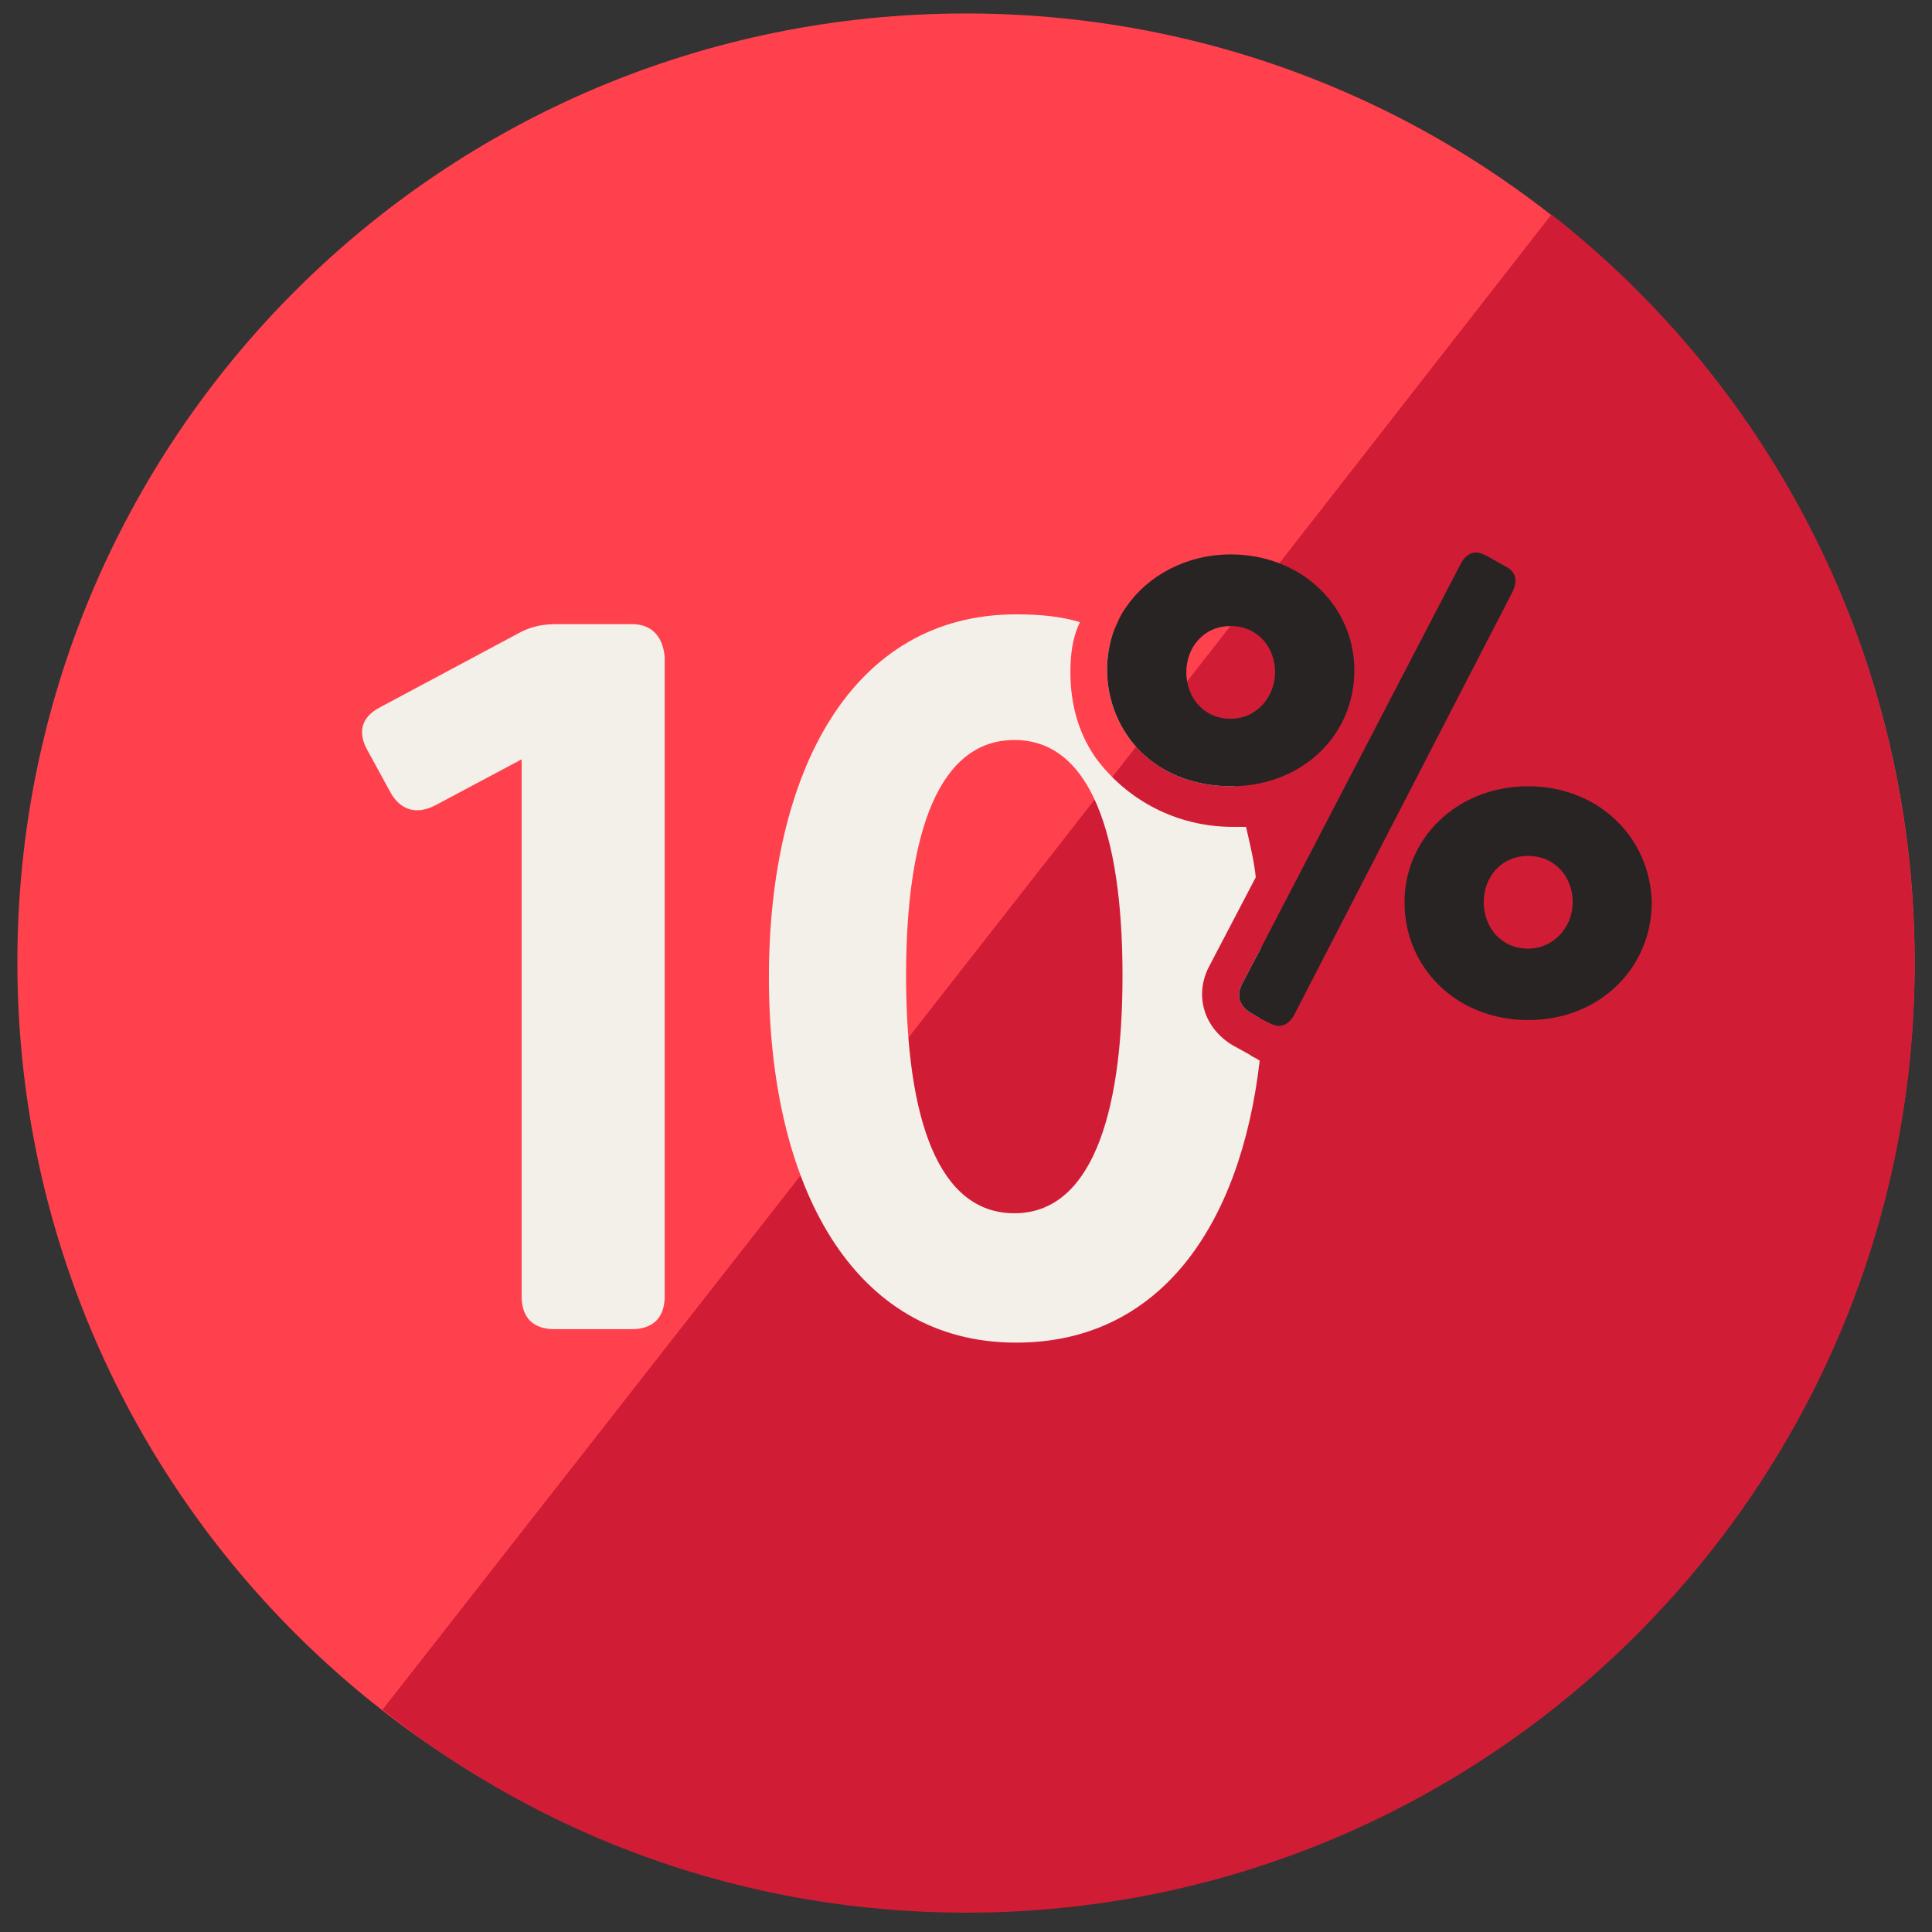
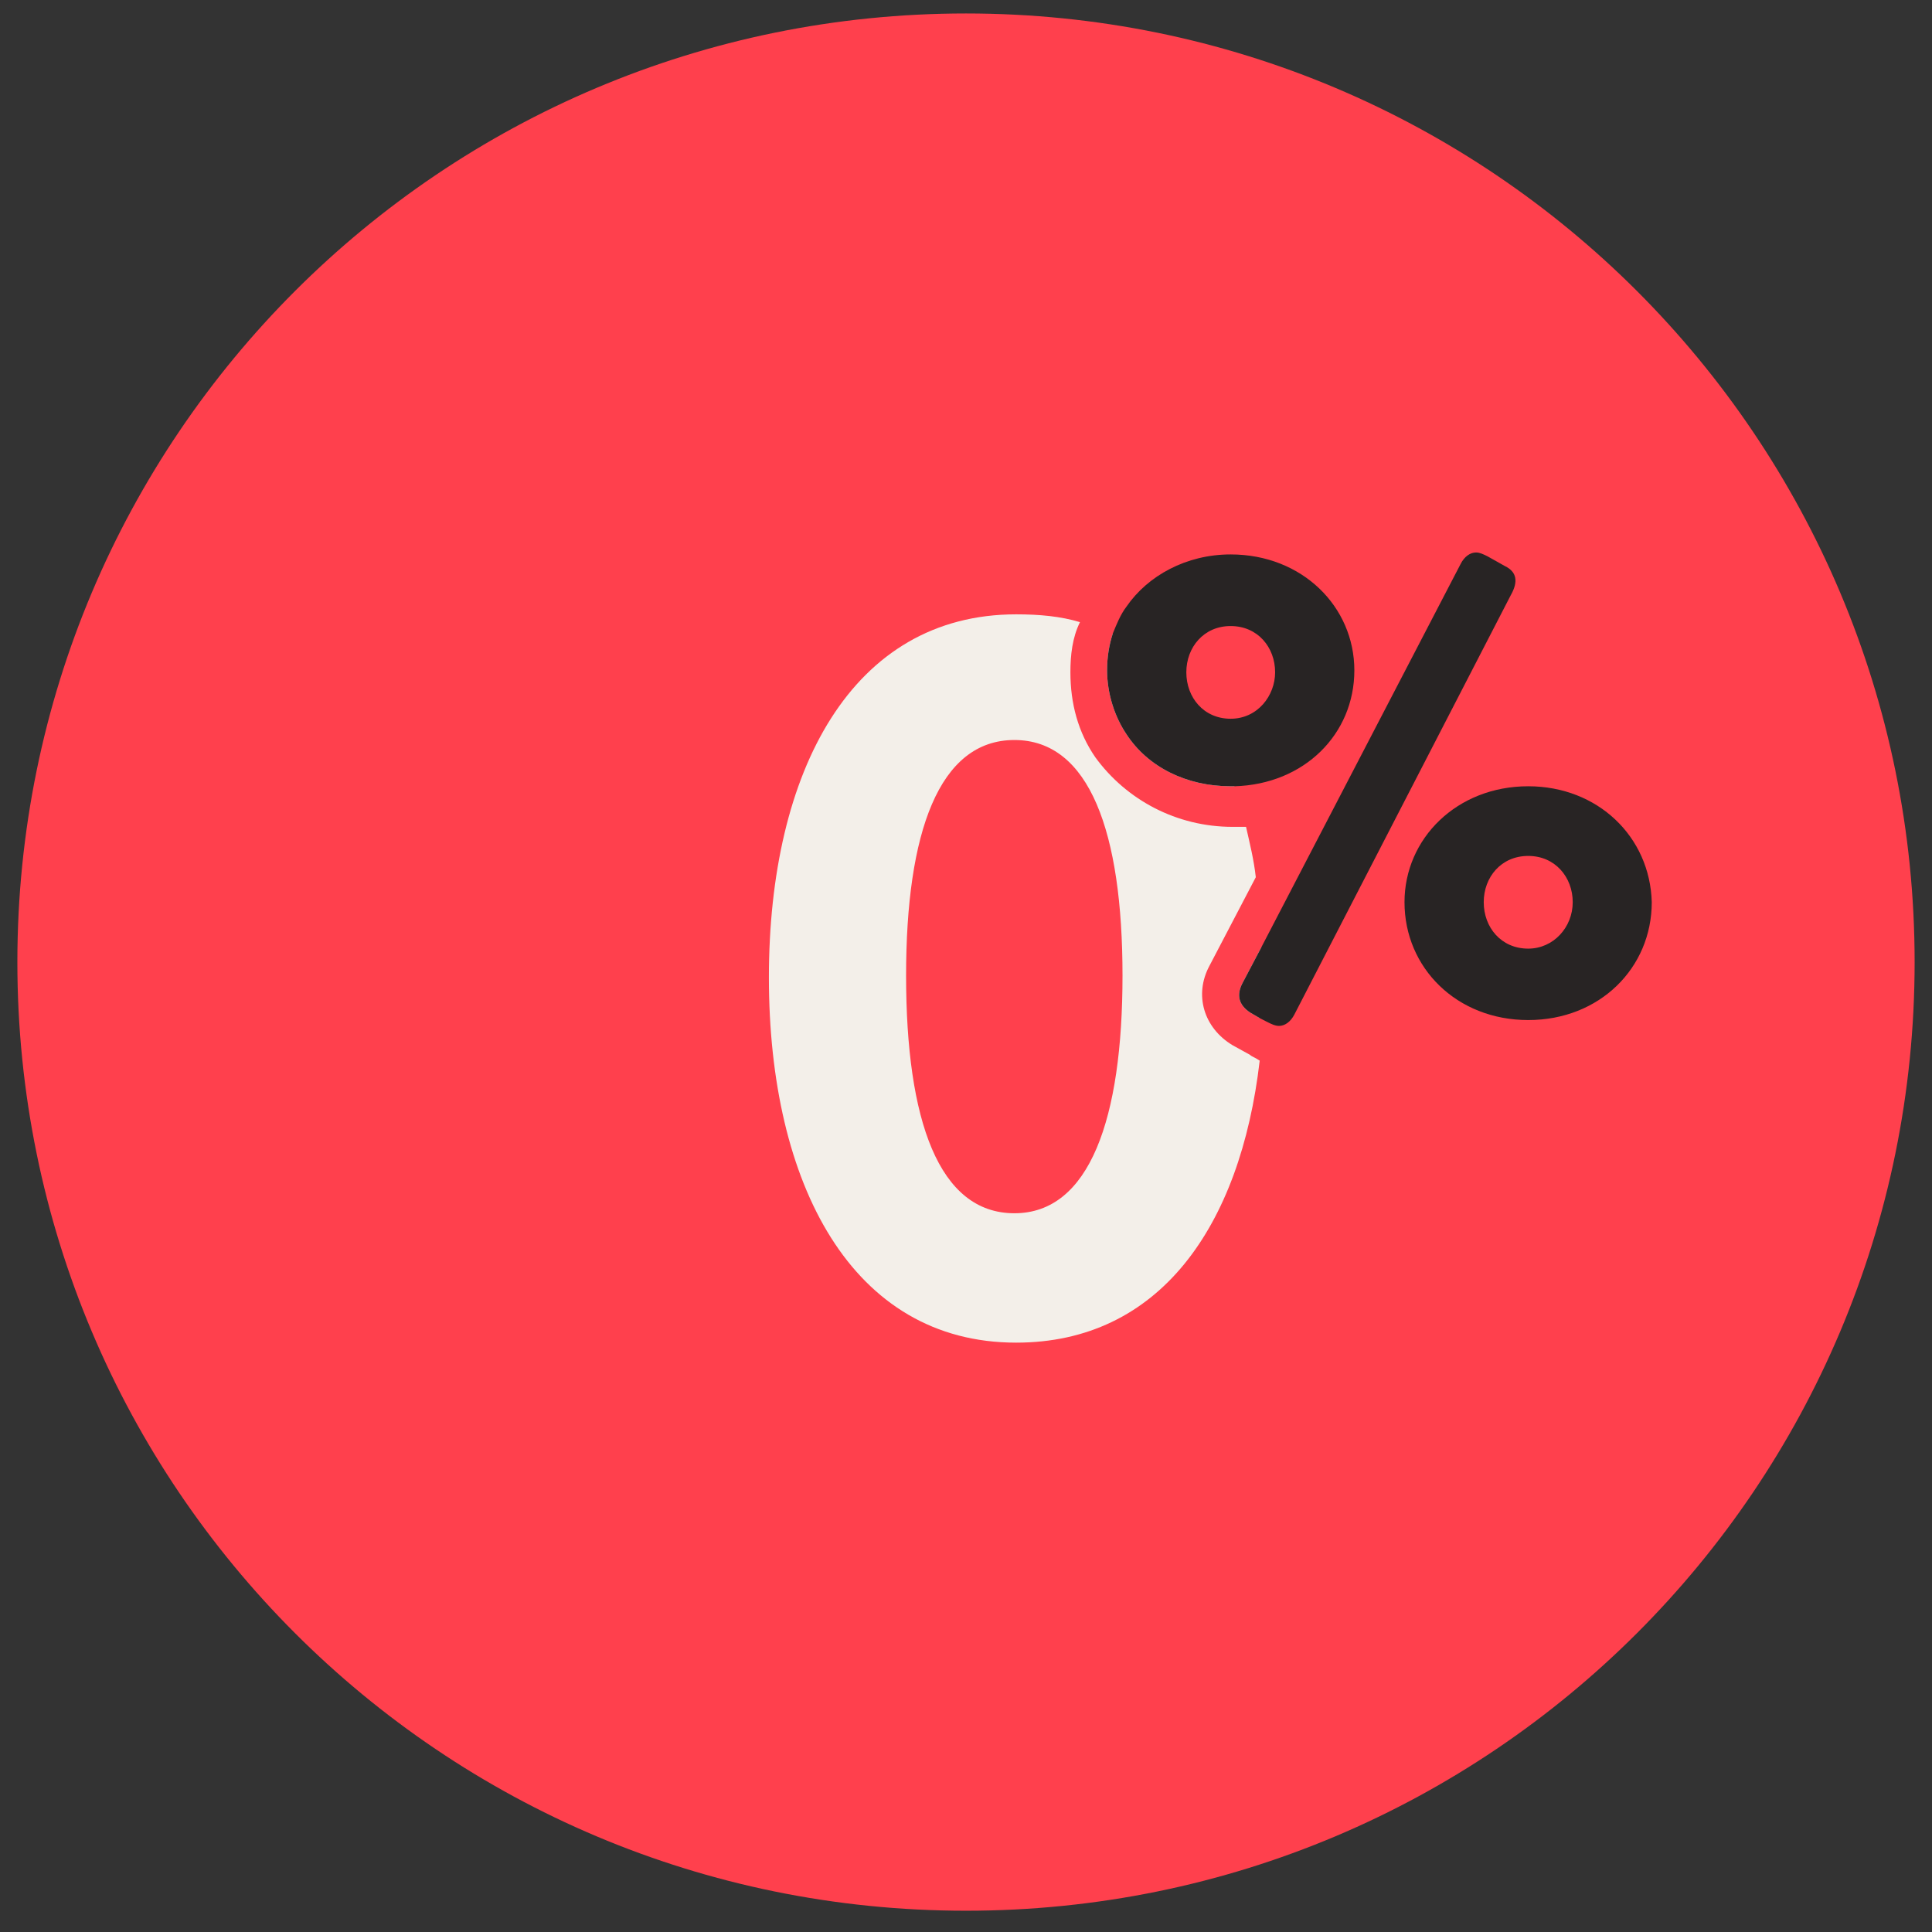
<svg xmlns="http://www.w3.org/2000/svg" version="1.2" baseProfile="tiny-ps" viewBox="0 0 99 99" width="99" height="99">
  <rect x="0" y="0" width="99" height="99" fill="#333333" stroke="none" />
  <title>AXI_ICON_TEN_PERCENT-svg</title>
  <style>
		tspan { white-space:pre }
		.shp0 { fill: #ff404d } 
		.shp1 { fill: #d11c36 } 
		.shp2 { fill: #f3efe9 } 
		.shp3 { fill: #282424 } 
	</style>
  <g id="SPREADS_57_">
    <g id="Layer">
      <path id="Layer" class="shp0" d="M49.5 97.91C22.62 97.91 0.89 76.18 0.89 49.3C0.89 22.42 22.62 0.69 49.5 0.69C76.38 0.69 98.11 22.42 98.11 49.3C98.11 76.18 76.38 97.91 49.5 97.91Z" />
      <g id="Layer">
-         <path id="Layer" class="shp1" d="M79.5 10.99L61.97 33.46L47.02 52.57L19.6 87.61C27.82 94.15 38.21 98.01 49.5 98.01C76.33 98.01 98.11 76.23 98.11 49.4C98.11 33.76 90.88 19.9 79.5 10.99Z" />
-       </g>
+         </g>
    </g>
    <g id="Layer">
-       <path id="Layer" class="shp2" d="M32.37 31.98L28.61 31.98C27.82 31.98 27.23 32.08 26.53 32.47L19.5 36.23C18.51 36.73 18.32 37.52 18.81 38.41L20 40.59C20.49 41.48 21.29 41.78 22.28 41.28L26.73 38.91L26.73 66.43C26.73 67.52 27.32 68.11 28.41 68.11L32.37 68.11C33.46 68.11 34.06 67.52 34.06 66.43L34.06 33.66C33.96 32.57 33.36 31.98 32.37 31.98Z" />
      <path id="Layer" fill-rule="evenodd" class="shp2" d="M64.55 54.35C63.56 62.87 59.4 68.8 52.07 68.8C43.66 68.8 39.4 60.69 39.4 50.09C39.4 39.5 43.66 31.48 52.07 31.48C53.26 31.48 54.35 31.58 55.34 31.88C54.95 32.67 54.85 33.56 54.85 34.45C54.85 36.04 55.24 37.52 56.13 38.81C57.72 40.99 60.29 42.37 63.16 42.37C63.36 42.37 63.66 42.37 63.85 42.37C64.05 43.26 64.25 44.05 64.35 44.95L61.97 49.5C61.18 50.98 61.68 52.67 63.16 53.56L64.05 54.05C64.15 54.15 64.25 54.15 64.55 54.35ZM64.65 50.09C64.65 50.79 64.55 51.48 64.55 52.17L64.05 51.88C63.46 51.48 63.36 50.98 63.66 50.39L64.65 48.51C64.65 49.01 64.65 49.5 64.65 50.09ZM63.26 40.29C63.16 40.29 63.06 40.29 63.06 40.29C60.79 40.29 58.81 39.3 57.72 37.62C57.12 36.73 56.73 35.54 56.73 34.35C56.73 33.66 56.83 33.07 57.02 32.47C59.89 33.96 61.97 36.73 63.26 40.29ZM57.52 49.99C57.52 42.67 55.84 37.92 51.98 37.92C48.11 37.92 46.43 42.67 46.43 49.99C46.43 57.42 48.11 62.17 51.98 62.17C55.84 62.17 57.52 57.32 57.52 49.99Z" />
    </g>
    <g id="Layer">
      <g id="Layer">
        <g id="Layer">
          <g id="Layer">
            <path id="Layer" fill-rule="evenodd" class="shp3" d="M84.64 46.23C84.64 49.6 81.97 52.27 78.31 52.27C74.65 52.27 71.97 49.6 71.97 46.23C71.97 42.97 74.65 40.29 78.31 40.29C81.87 40.29 84.55 42.87 84.64 46.23ZM80.59 46.23C80.59 44.95 79.69 43.86 78.31 43.86C76.92 43.86 76.03 44.95 76.03 46.23C76.03 47.52 76.92 48.61 78.31 48.61C79.6 48.61 80.59 47.52 80.59 46.23ZM77.42 30.49L66.33 51.98C66.13 52.37 65.83 52.57 65.54 52.57C65.34 52.57 65.14 52.47 64.94 52.37L64.55 52.17L64.05 51.88C63.46 51.48 63.36 50.98 63.66 50.39L64.65 48.51L74.84 28.91C75.04 28.51 75.34 28.31 75.64 28.31C75.83 28.31 76.03 28.41 76.23 28.51L77.12 29.01C77.72 29.3 77.81 29.8 77.42 30.49ZM69.4 34.35C69.4 37.62 66.83 40.19 63.26 40.29C63.16 40.29 63.06 40.29 63.06 40.29C60.79 40.29 58.81 39.3 57.72 37.62C57.12 36.73 56.73 35.54 56.73 34.35C56.73 33.66 56.83 33.07 57.02 32.47C57.22 31.98 57.42 31.48 57.72 31.09C58.81 29.5 60.79 28.41 63.06 28.41C66.73 28.41 69.4 31.09 69.4 34.35ZM65.34 34.45C65.34 33.17 64.45 32.08 63.06 32.08C61.68 32.08 60.79 33.17 60.79 34.45C60.79 35.74 61.68 36.83 63.06 36.83C64.45 36.83 65.34 35.64 65.34 34.45Z" />
          </g>
        </g>
      </g>
    </g>
  </g>
</svg>